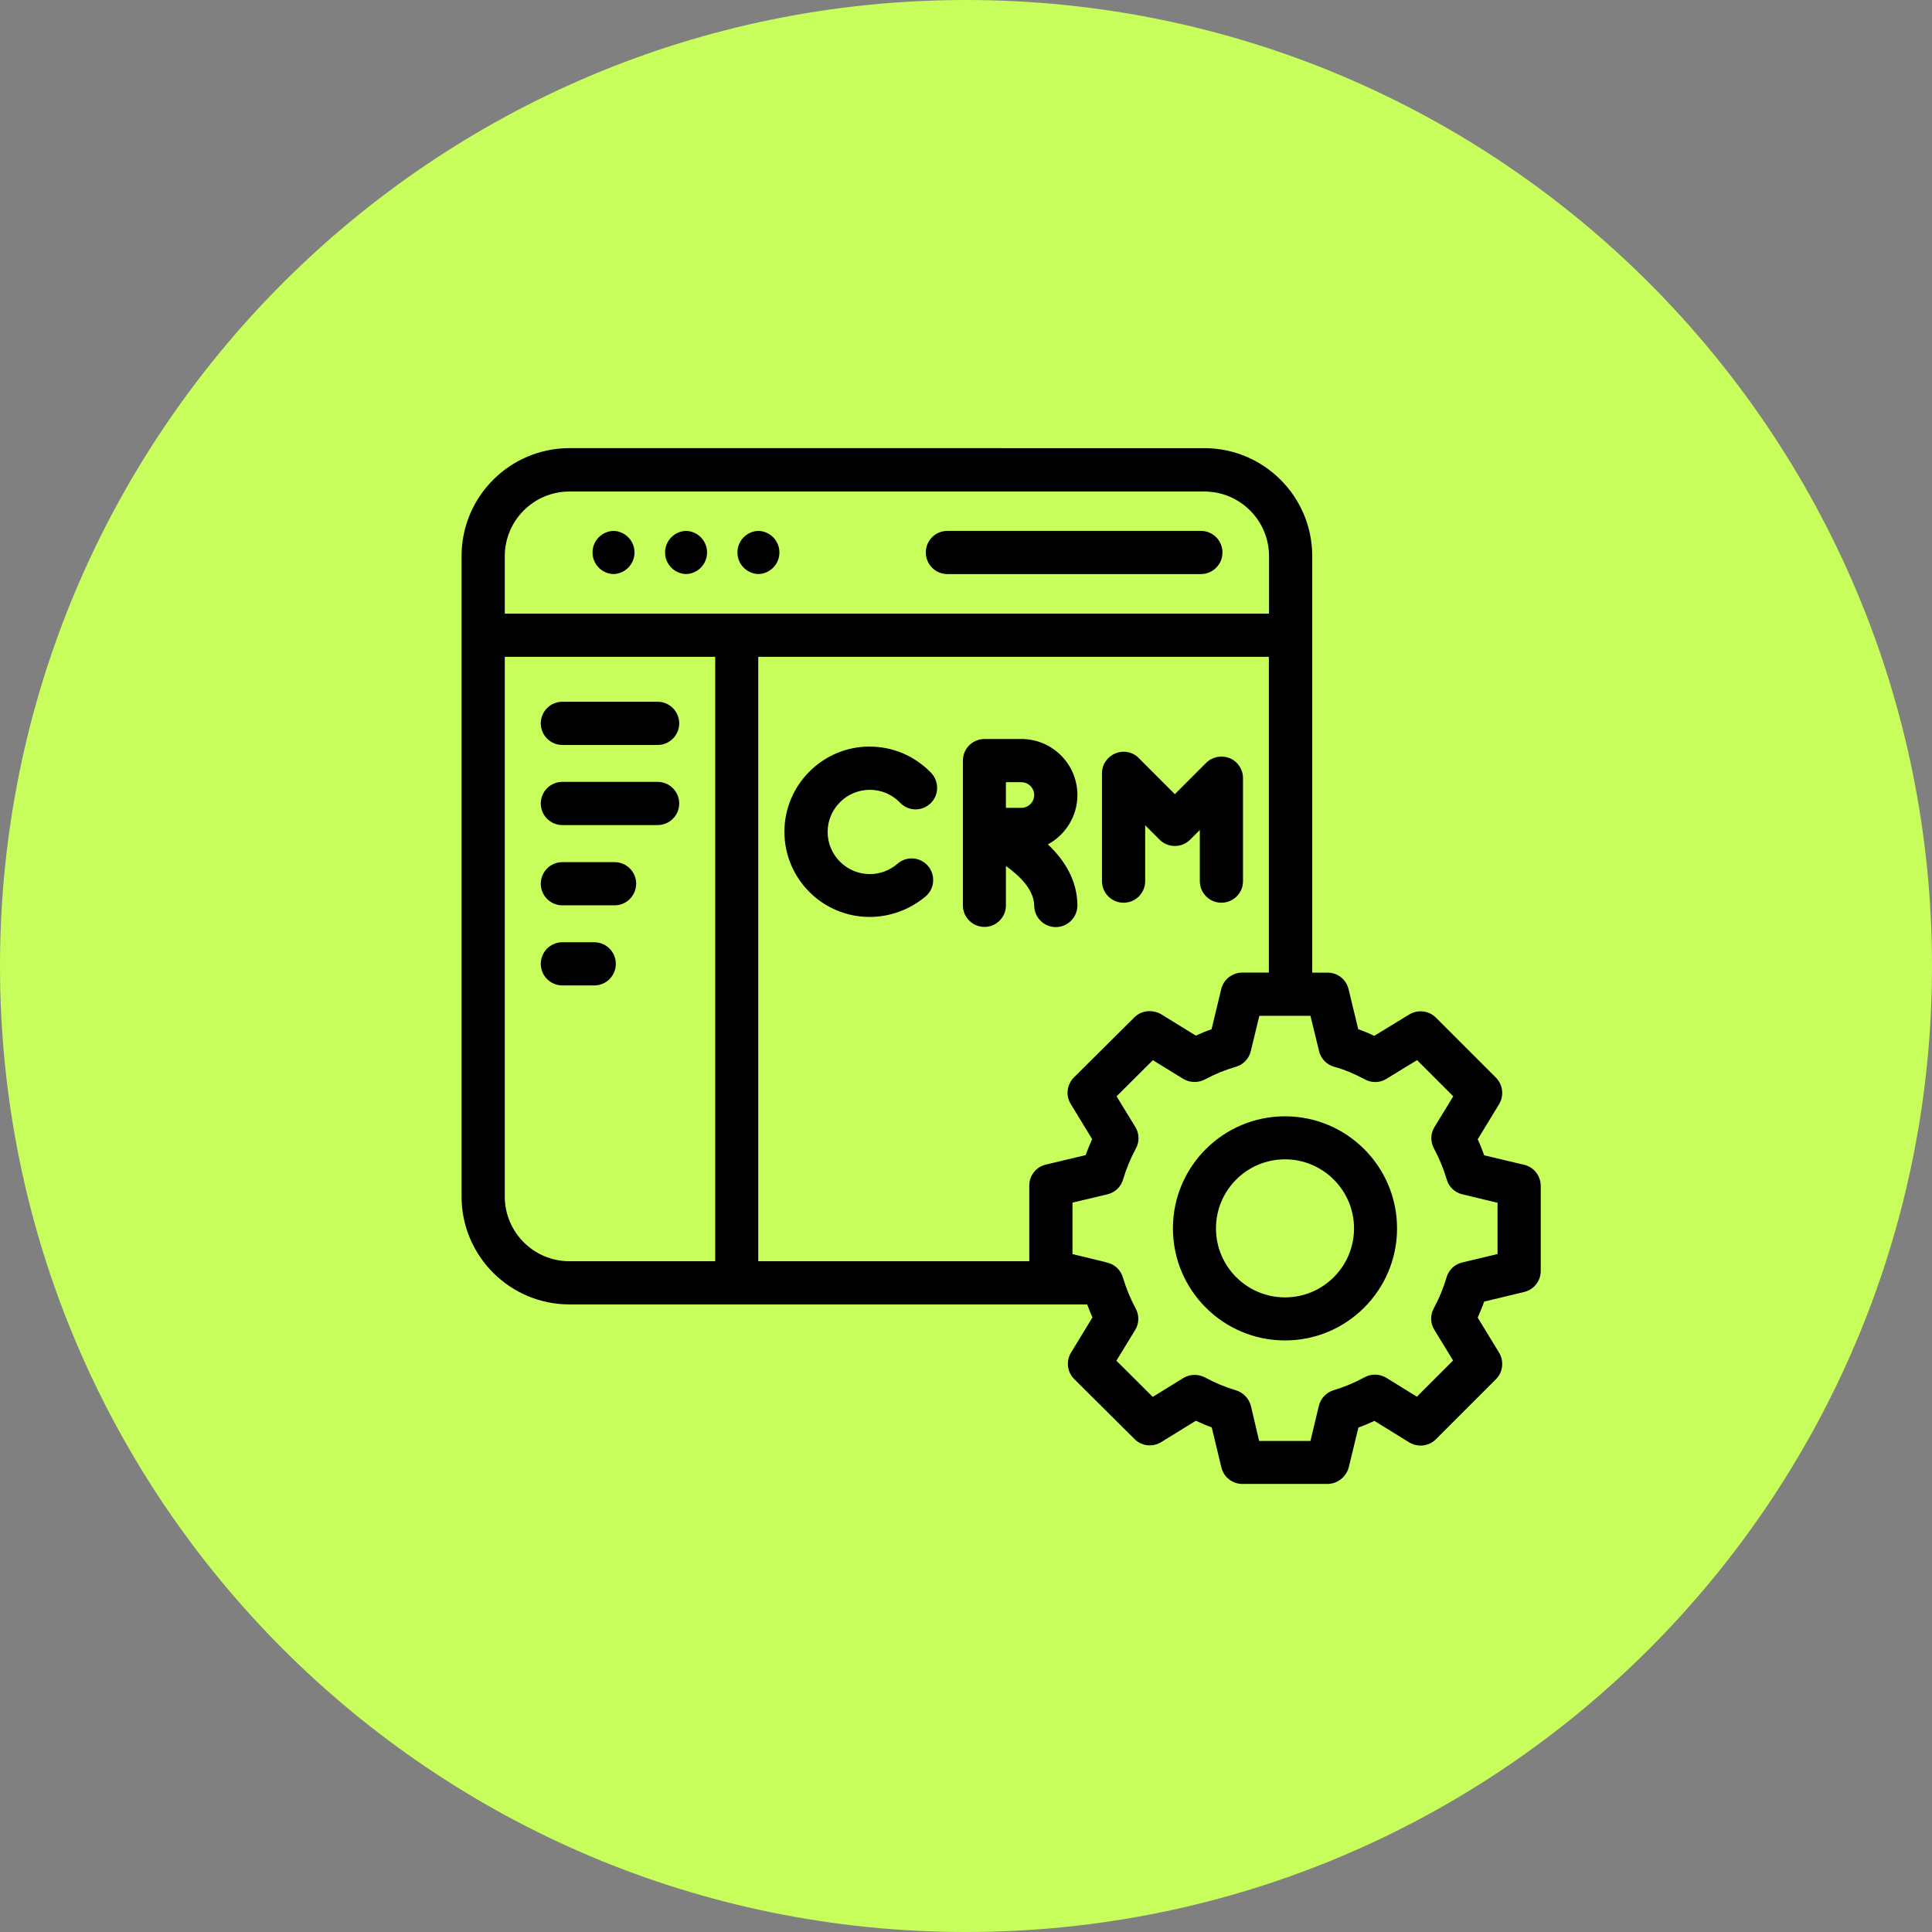
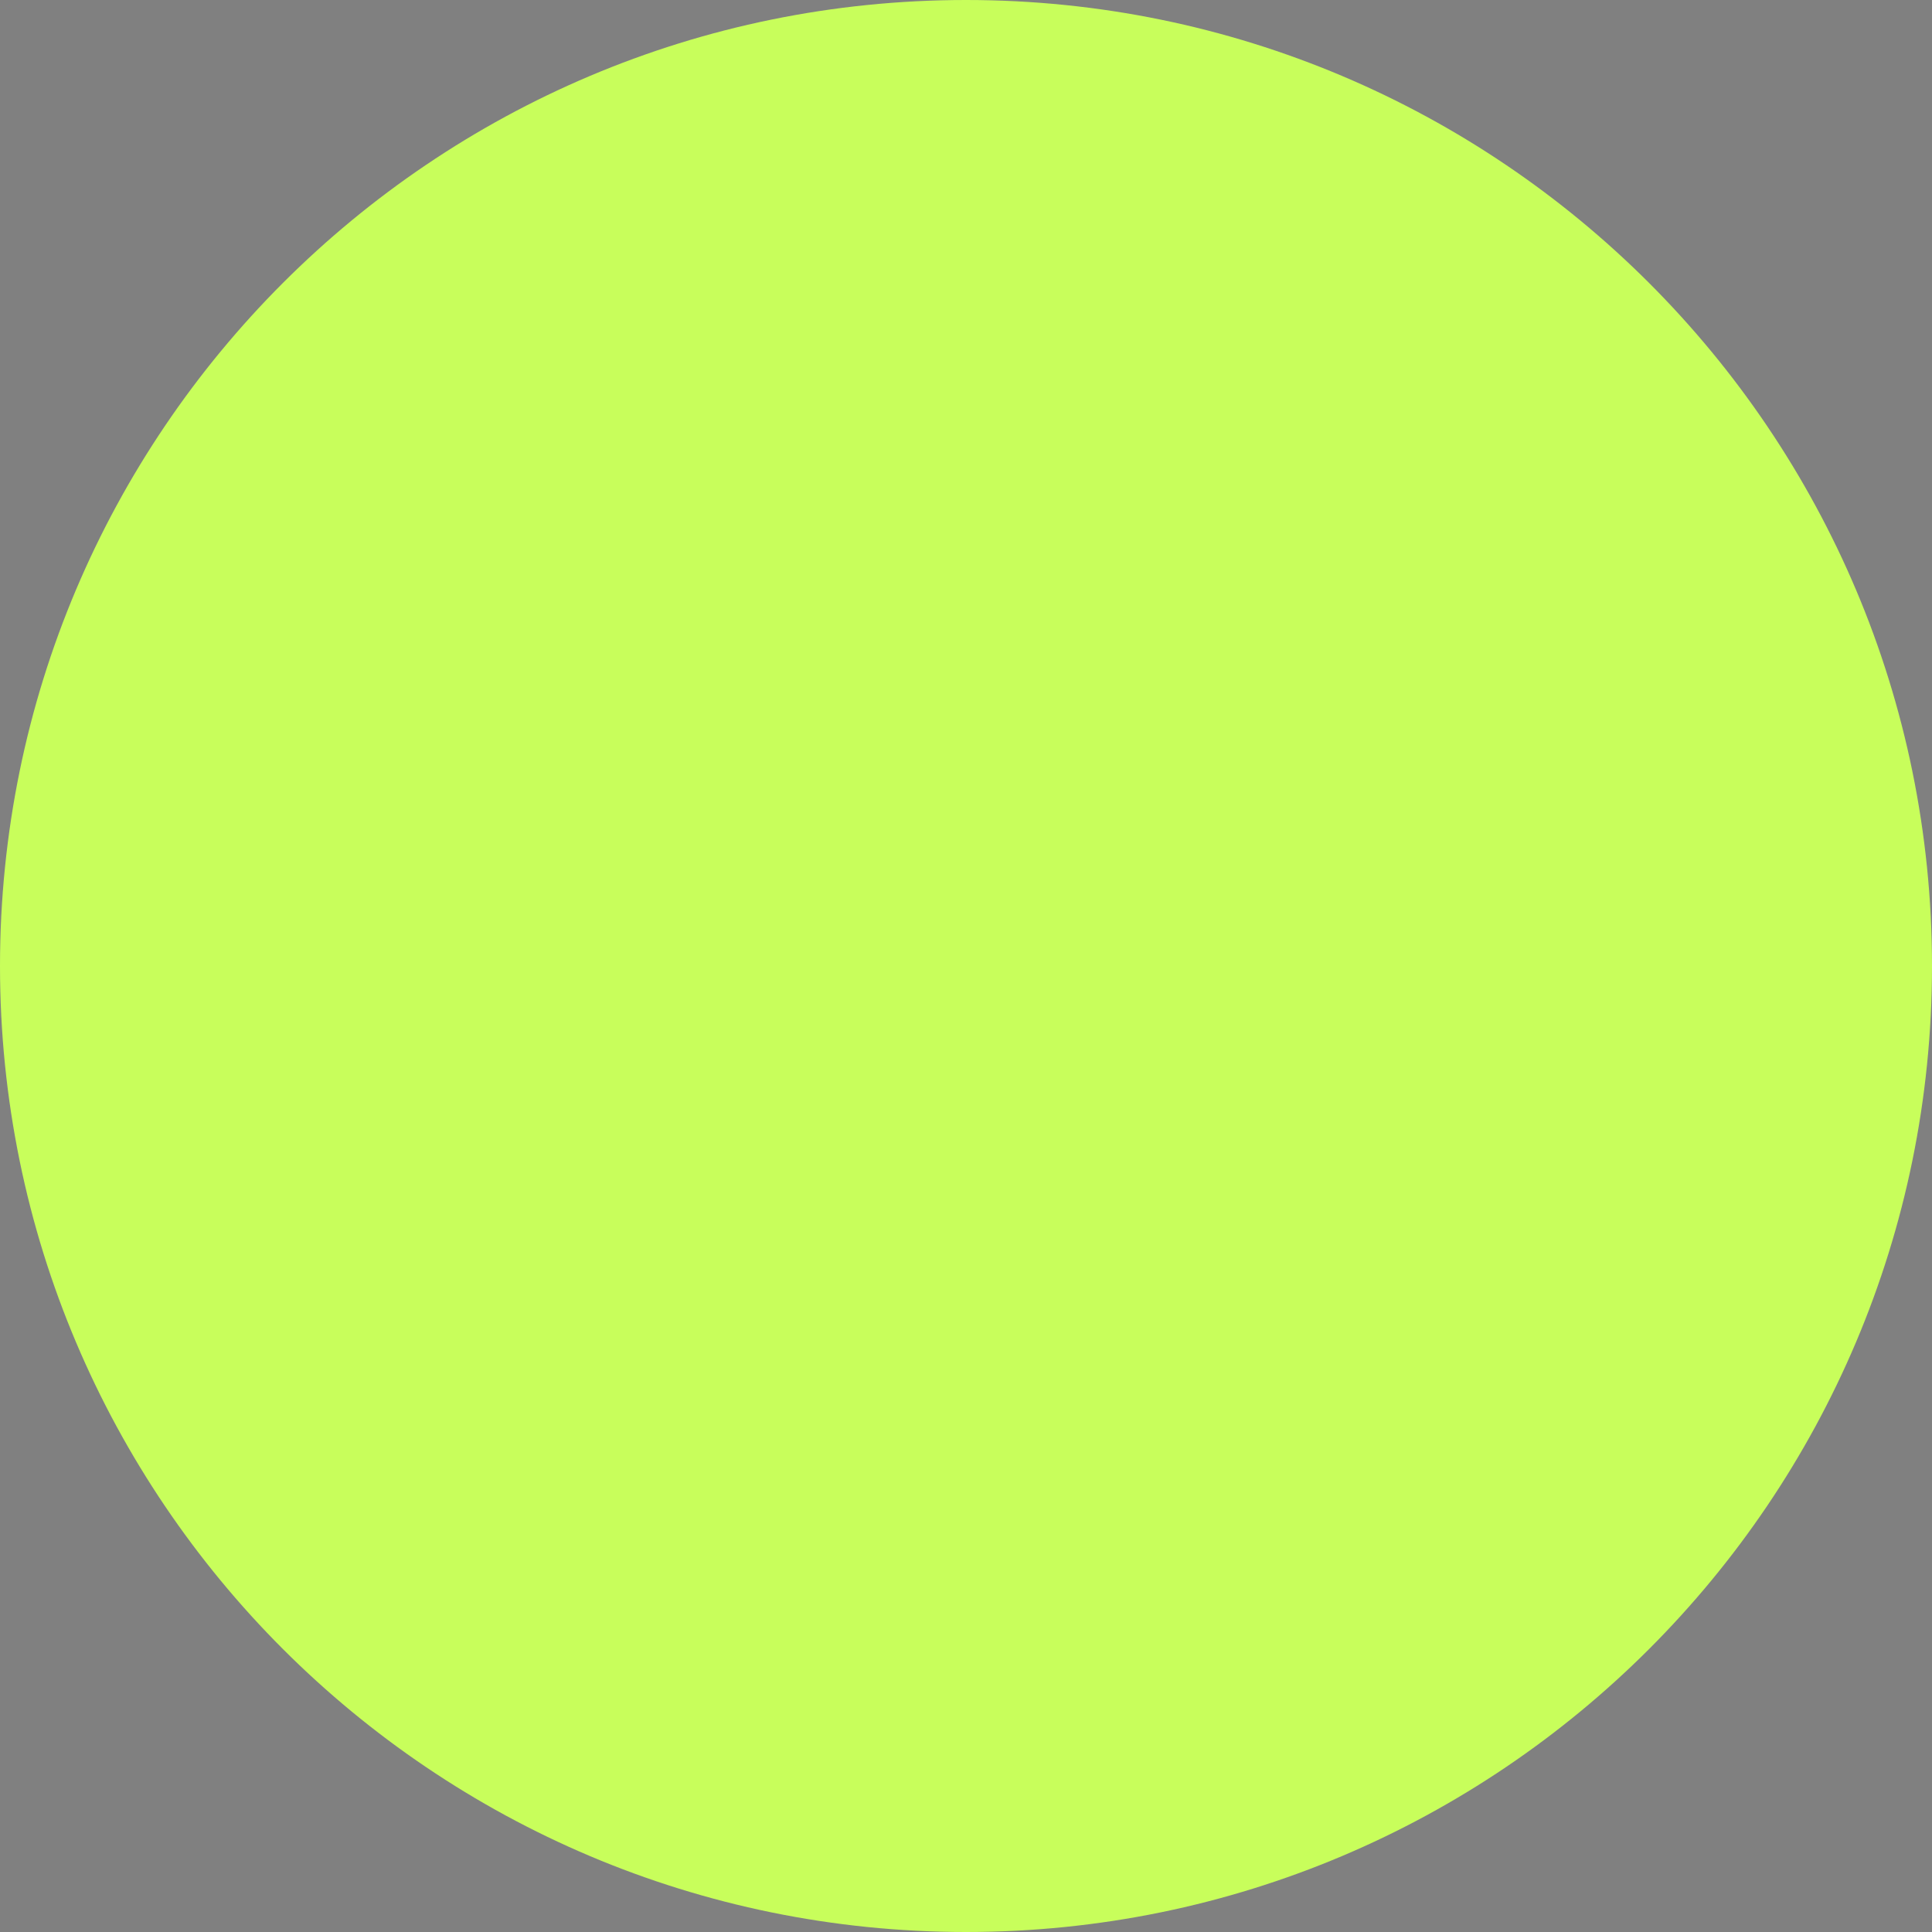
<svg xmlns="http://www.w3.org/2000/svg" viewBox="0,0,256,256" width="100px" height="100px">
  <rect x="0" y="0" width="256" height="256" fill="#808080" stroke="none" />
  <g transform="translate(51.2,51.2) scale(0.6,0.6)">
    <g fill="#c8fe5b" fill-rule="nonzero" stroke="none" stroke-width="1" stroke-linecap="butt" stroke-linejoin="miter" stroke-miterlimit="10" stroke-dasharray="" stroke-dashoffset="0" font-family="none" font-weight="none" font-size="none" text-anchor="none" style="mix-blend-mode: normal">
      <path d="M128,341.333c-117.821,0 -213.333,-95.513 -213.333,-213.333v0c0,-117.821 95.513,-213.333 213.333,-213.333h0c117.821,0 213.333,95.513 213.333,213.333v0c0,117.821 -95.513,213.333 -213.333,213.333z" id="shape" />
    </g>
    <g fill="#000000" fill-rule="nonzero" stroke="none" stroke-width="1" stroke-linecap="butt" stroke-linejoin="miter" stroke-miterlimit="10" stroke-dasharray="" stroke-dashoffset="0" font-family="none" font-weight="none" font-size="none" text-anchor="none" style="mix-blend-mode: normal">
      <g transform="translate(7.758,0.019) scale(3.879,3.879)">
-         <path d="M8.42,3.51c-3.39,0 -6.141,2.761 -6.141,6.141v4.5c0,0.002 -0,0.004 0,0.006c0,0.001 0,0.003 0,0.004v31.959c0,3.39 2.761,6.141 6.141,6.141h9.529h19.949c0.093,0.249 0.187,0.496 0.301,0.74l-1.219,2c-0.3,0.49 -0.22,1.11 0.18,1.51l3.439,3.42c0.4,0.4 1.03,0.47 1.51,0.17l1.98,-1.219c0.29,0.14 0.59,0.269 0.9,0.379l0.549,2.279c0.13,0.55 0.621,0.941 1.191,0.941h4.85c0.56,0 1.059,-0.391 1.209,-0.941l0.551,-2.27c0.31,-0.11 0.61,-0.239 0.91,-0.379l1.99,1.229c0.48,0.29 1.11,0.22 1.51,-0.18l3.42,-3.42c0.4,-0.4 0.47,-1.03 0.18,-1.51l-1.219,-2c0.13,-0.3 0.259,-0.6 0.369,-0.91l2.279,-0.549c0.55,-0.13 0.941,-0.621 0.941,-1.191v-4.859c0,-0.56 -0.391,-1.059 -0.941,-1.189l-2.279,-0.541c-0.11,-0.31 -0.229,-0.62 -0.369,-0.91l1.219,-2c0.29,-0.49 0.22,-1.11 -0.18,-1.51l-3.42,-3.42c-0.4,-0.4 -1.03,-0.47 -1.51,-0.18l-2,1.221c-0.3,-0.15 -0.61,-0.271 -0.91,-0.381l-0.551,-2.279c-0.13,-0.55 -0.619,-0.941 -1.189,-0.941h-0.879v-19.209c0,-0.001 -0,-0.003 0,-0.004c-0,-0.002 0,-0.004 0,-0.006v-4.5c0,-3.39 -2.761,-6.141 -6.141,-6.141zM8.42,5.98h36.15c2.03,0 3.68,1.65 3.68,3.68v3.27h-30.311h-13.199v-3.27c0,-2.03 1.65,-3.68 3.68,-3.68zM10.93,8.221c-0.665,0.019 -1.195,0.564 -1.195,1.229c0,0.666 0.529,1.21 1.195,1.229c0.665,-0.019 1.195,-0.564 1.195,-1.229c0,-0.666 -0.529,-1.21 -1.195,-1.229zM15.061,8.221c-0.665,0.019 -1.195,0.564 -1.195,1.229c0,0.666 0.529,1.21 1.195,1.229c0.665,-0.019 1.195,-0.564 1.195,-1.229c0,-0.666 -0.529,-1.21 -1.195,-1.229zM19.18,8.221c-0.665,0.019 -1.195,0.564 -1.195,1.229c0,0.666 0.529,1.21 1.195,1.229c0.665,-0.019 1.195,-0.564 1.195,-1.229c0,-0.666 -0.529,-1.21 -1.195,-1.229zM29.939,8.221c-0.68,0 -1.229,0.549 -1.229,1.229c0,0.68 0.549,1.23 1.229,1.23h14.43c0.68,0 1.23,-0.55 1.23,-1.23c0,-0.68 -0.55,-1.229 -1.23,-1.229zM4.74,15.391h11.98v34.41h-8.301c-2.03,0 -3.68,-1.652 -3.68,-3.682zM19.17,15.391h29.07v17.979h-1.52c-0.56,0 -1.061,0.391 -1.191,0.941l-0.549,2.279c-0.306,0.109 -0.602,0.229 -0.898,0.367l-1.973,-1.217c-0.128,-0.076 -0.266,-0.123 -0.406,-0.15c-0.127,-0.027 -0.258,-0.032 -0.385,-0.02c-0.273,0.028 -0.534,0.145 -0.738,0.35l-3.439,3.42c-0.4,0.4 -0.48,1.03 -0.18,1.51l1.219,2c-0.13,0.3 -0.259,0.6 -0.369,0.91l-2.271,0.541c-0.55,0.13 -0.939,0.619 -0.939,1.189v4.311h-15.43zM8.02,17.949c-0.68,0 -1.23,0.55 -1.23,1.23c0,0.68 0.55,1.23 1.23,1.23h5.42c0.68,0 1.23,-0.55 1.23,-1.23c0,-0.68 -0.55,-1.23 -1.23,-1.23zM32.051,20.07c-0.68,0 -1.23,0.55 -1.23,1.23v3.898v0.031v4.309c0,0.68 0.55,1.23 1.23,1.23c0.67,0 1.219,-0.549 1.219,-1.219v-2.25c0.83,0.59 1.601,1.38 1.611,2.26c0.01,0.68 0.559,1.219 1.229,1.219h0.01c0.68,-0.01 1.221,-0.56 1.221,-1.24c-0.01,-1.45 -0.76,-2.599 -1.68,-3.469c1,-0.54 1.68,-1.601 1.68,-2.811c0,-1.76 -1.429,-3.189 -3.189,-3.189zM25.51,20.5c-2.67,0 -4.85,2.18 -4.85,4.85c0,2.67 2.17,4.85 4.85,4.85c1.17,0 2.301,-0.42 3.201,-1.18c0.51,-0.44 0.559,-1.22 0.119,-1.73c-0.45,-0.51 -1.22,-0.569 -1.73,-0.119c-0.44,0.38 -1,0.59 -1.58,0.59c-1.32,0 -2.4,-1.08 -2.4,-2.4c0,-1.32 1.08,-2.398 2.4,-2.398c0.66,0 1.27,0.258 1.73,0.738c0.47,0.49 1.24,0.501 1.73,0.031c0.49,-0.47 0.499,-1.25 0.029,-1.74c-0.93,-0.96 -2.17,-1.49 -3.5,-1.49zM39.854,20.801c-0.12,0.012 -0.239,0.042 -0.354,0.09c-0.46,0.19 -0.76,0.629 -0.76,1.129v6.141c0,0.68 0.55,1.23 1.23,1.23c0.68,0 1.229,-0.55 1.229,-1.23v-3.18l0.82,0.82c0.23,0.23 0.541,0.359 0.871,0.359c0.33,0 0.639,-0.129 0.869,-0.359l0.551,-0.551v2.91c0,0.68 0.549,1.23 1.229,1.23c0.68,0 1.23,-0.551 1.23,-1.221v-5.881c0,-0.49 -0.3,-0.939 -0.76,-1.129c-0.46,-0.18 -0.99,-0.08 -1.34,0.27l-1.779,1.781l-2.051,-2.051c-0.263,-0.27 -0.627,-0.395 -0.986,-0.359zM8.02,22.51c-0.68,0 -1.23,0.55 -1.23,1.23c0,0.68 0.55,1.23 1.23,1.23h5.42c0.68,0 1.23,-0.55 1.23,-1.23c0,-0.68 -0.55,-1.23 -1.23,-1.23zM33.27,22.529h0.881c0.4,0 0.73,0.33 0.73,0.73c0,0.4 -0.33,0.73 -0.73,0.73h-0.881zM8.02,27.08c-0.68,0 -1.23,0.55 -1.23,1.23c0,0.68 0.55,1.229 1.23,1.229h2.971c0.68,0 1.22,-0.549 1.23,-1.229c0,-0.68 -0.55,-1.23 -1.23,-1.23zM8.02,31.641c-0.68,0 -1.23,0.549 -1.23,1.229c0,0.68 0.55,1.23 1.23,1.23h1.811c0.68,0 1.23,-0.55 1.23,-1.23c0,-0.68 -0.55,-1.229 -1.23,-1.229zM47.699,35.83h2.91l0.49,2.01c0.1,0.43 0.431,0.771 0.861,0.891c0.58,0.16 1.15,0.399 1.75,0.719c0.38,0.21 0.849,0.201 1.219,-0.029l1.75,-1.07l2.061,2.061l-1.07,1.75c-0.23,0.37 -0.239,0.841 -0.029,1.221c0.3,0.56 0.539,1.14 0.729,1.77c0.12,0.42 0.461,0.74 0.891,0.84l2,0.48v2.92l-2.01,0.479c-0.43,0.1 -0.771,0.422 -0.891,0.842c-0.19,0.64 -0.429,1.21 -0.729,1.77c-0.21,0.38 -0.201,0.849 0.029,1.219l1.07,1.75l-2.061,2.061l-1.75,-1.08c-0.37,-0.22 -0.841,-0.239 -1.221,-0.029c-0.59,0.32 -1.17,0.56 -1.77,0.74c-0.42,0.13 -0.74,0.469 -0.84,0.889l-0.48,2h-2.92l-0.469,-1.99c-0.11,-0.43 -0.43,-0.759 -0.84,-0.889c-0.61,-0.18 -1.211,-0.43 -1.781,-0.74c-0.39,-0.2 -0.86,-0.191 -1.23,0.039l-1.738,1.07l-2.07,-2.059l1.07,-1.75c0.23,-0.37 0.239,-0.841 0.029,-1.221c-0.3,-0.56 -0.54,-1.14 -0.73,-1.77c-0.12,-0.42 -0.459,-0.74 -0.879,-0.84l-0.109,-0.027c-0.011,-0.003 -0.02,-0.011 -0.031,-0.014l-1.85,-0.449v-2.93l1.99,-0.471c0.42,-0.1 0.769,-0.42 0.889,-0.84c0.19,-0.64 0.43,-1.21 0.73,-1.77c0.21,-0.38 0.201,-0.851 -0.029,-1.221l-1.07,-1.75l2.066,-2.057l1.732,1.066c0.187,0.111 0.4,0.17 0.613,0.176c0.001,0 0.003,-0 0.004,0c0.102,0.002 0.205,-0.008 0.305,-0.031c0.107,-0.024 0.211,-0.061 0.309,-0.115c0.58,-0.31 1.17,-0.549 1.76,-0.719c0.42,-0.12 0.752,-0.461 0.852,-0.891zM49.16,41.551c-3.52,0 -6.381,2.859 -6.381,6.379c0,3.52 2.861,6.381 6.381,6.381c3.52,0 6.379,-2.861 6.379,-6.381c0,-3.52 -2.859,-6.379 -6.379,-6.379zM49.16,44c2.16,0 3.93,1.76 3.93,3.93c0,2.17 -1.76,3.93 -3.93,3.93c-2.17,0 -3.93,-1.76 -3.93,-3.93c0,-2.17 1.76,-3.93 3.93,-3.93z" />
-       </g>
+         </g>
    </g>
  </g>
</svg>